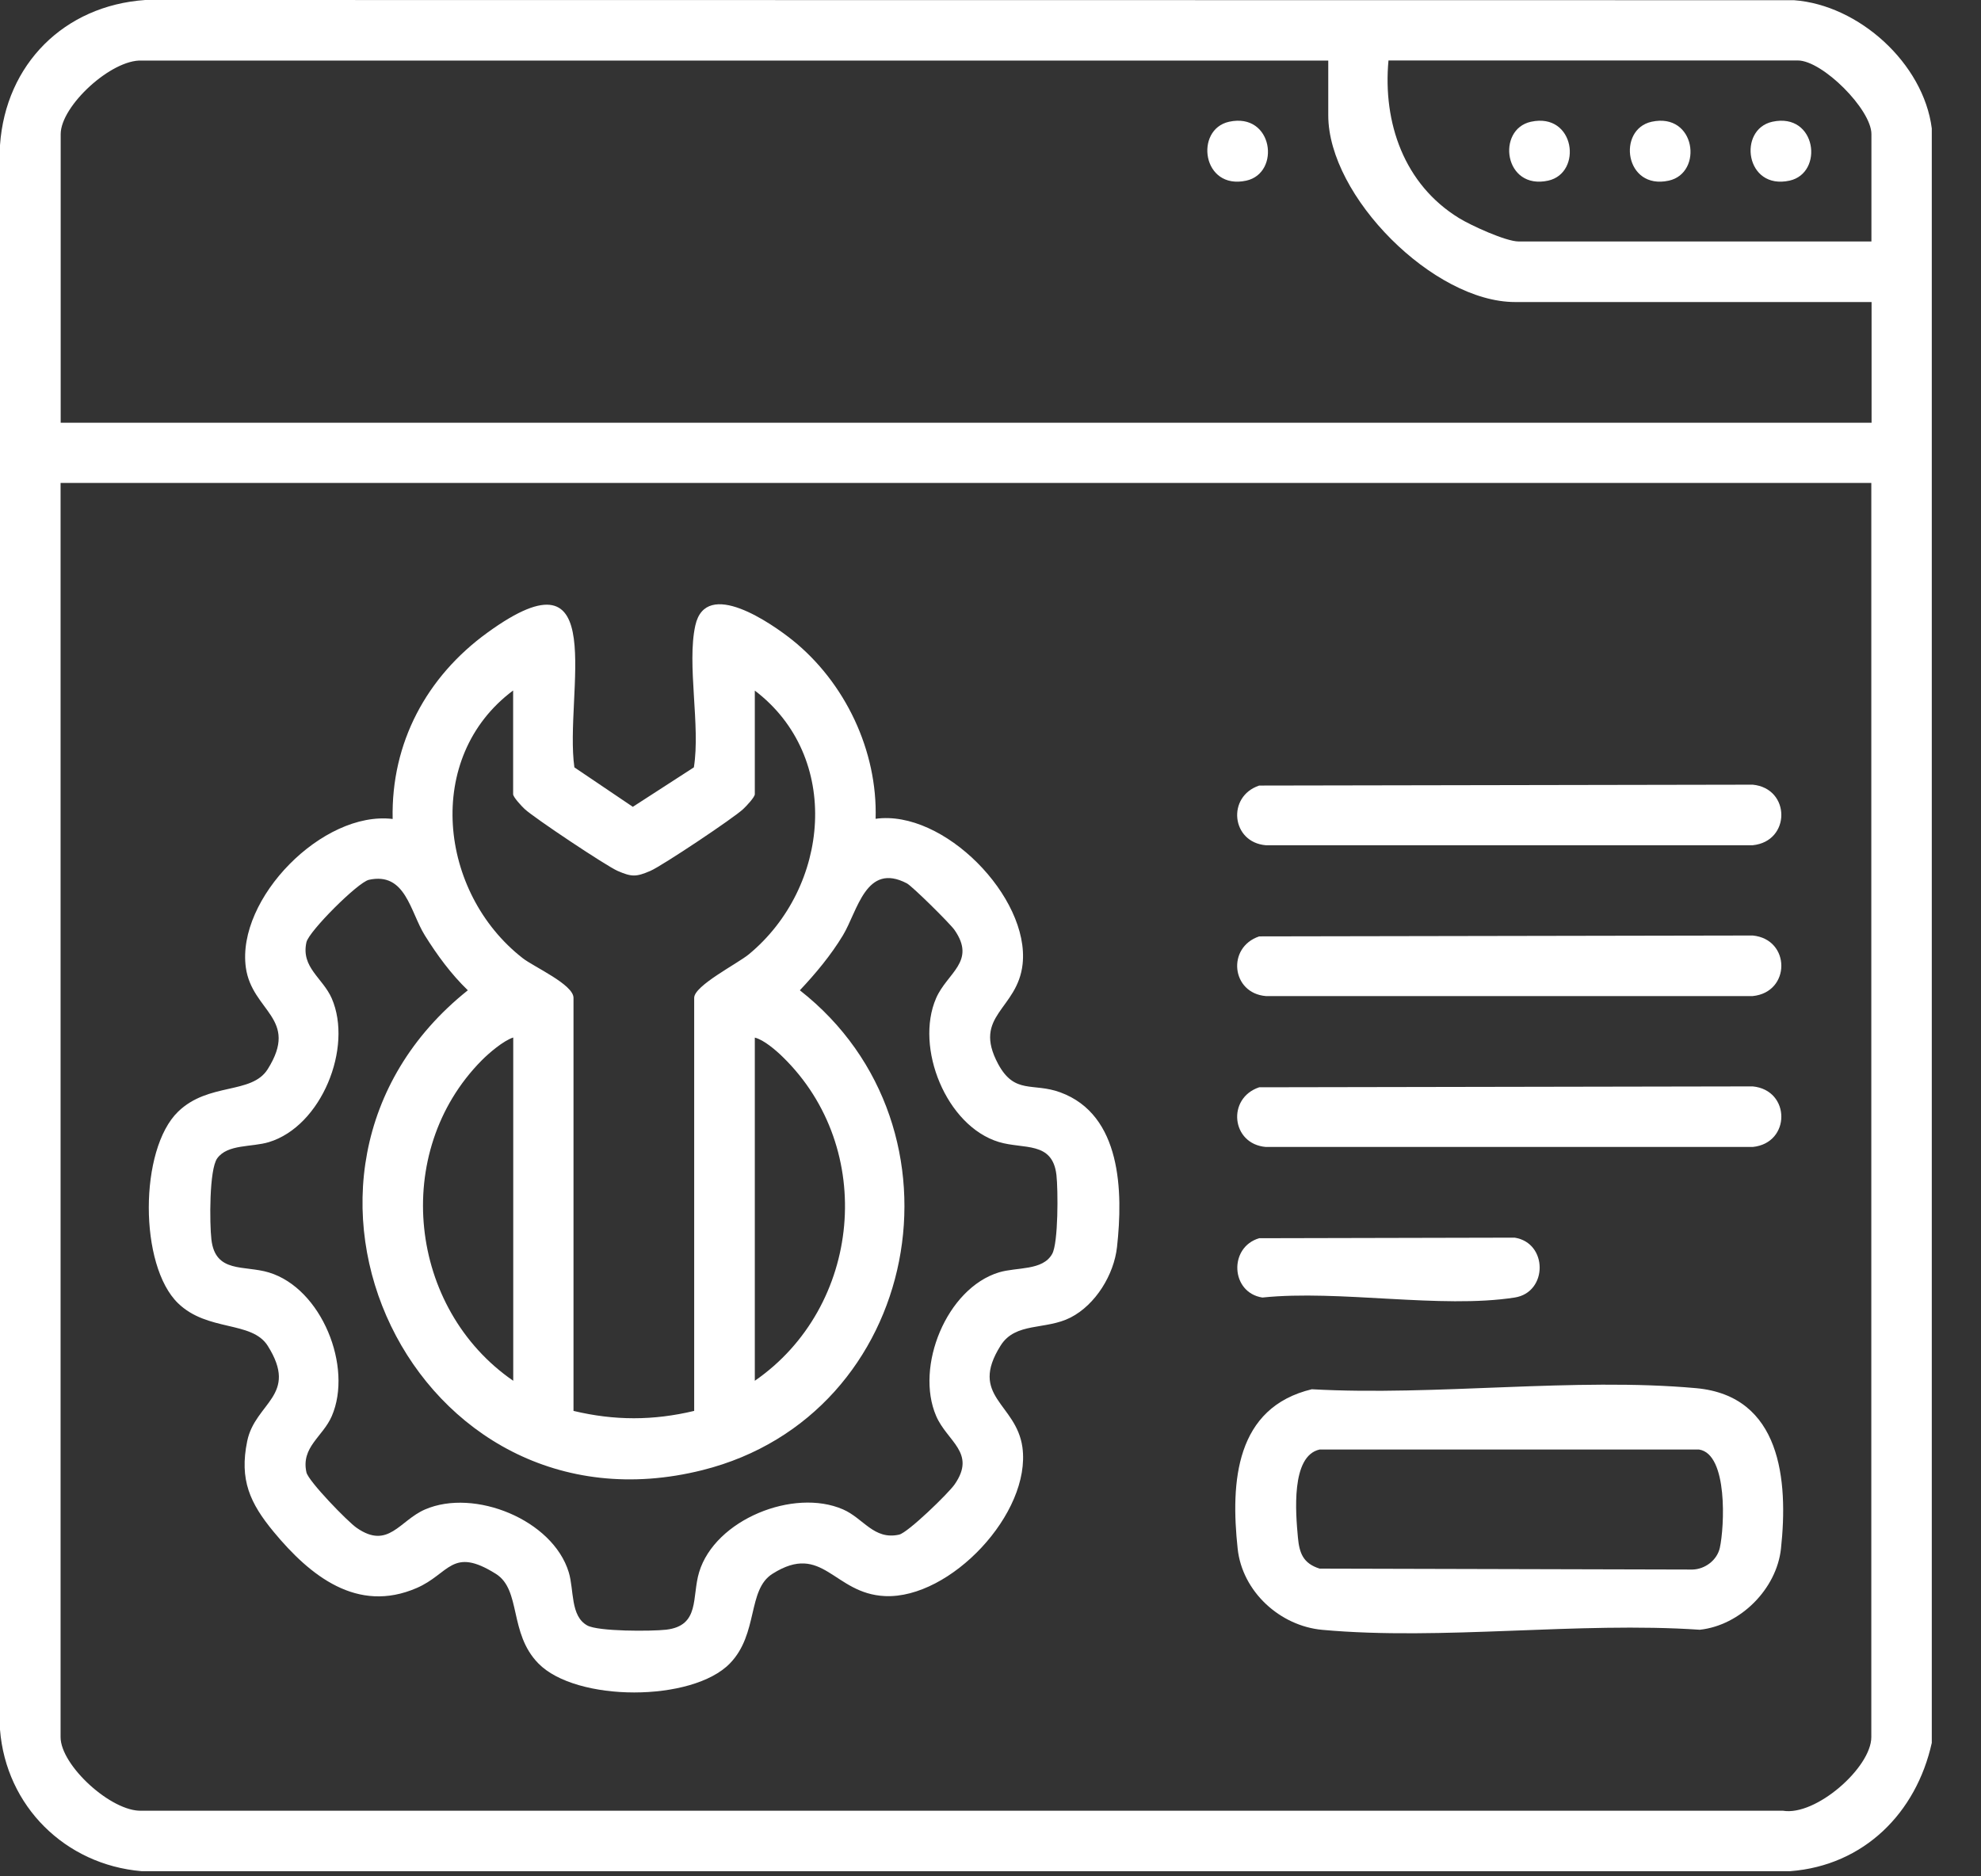
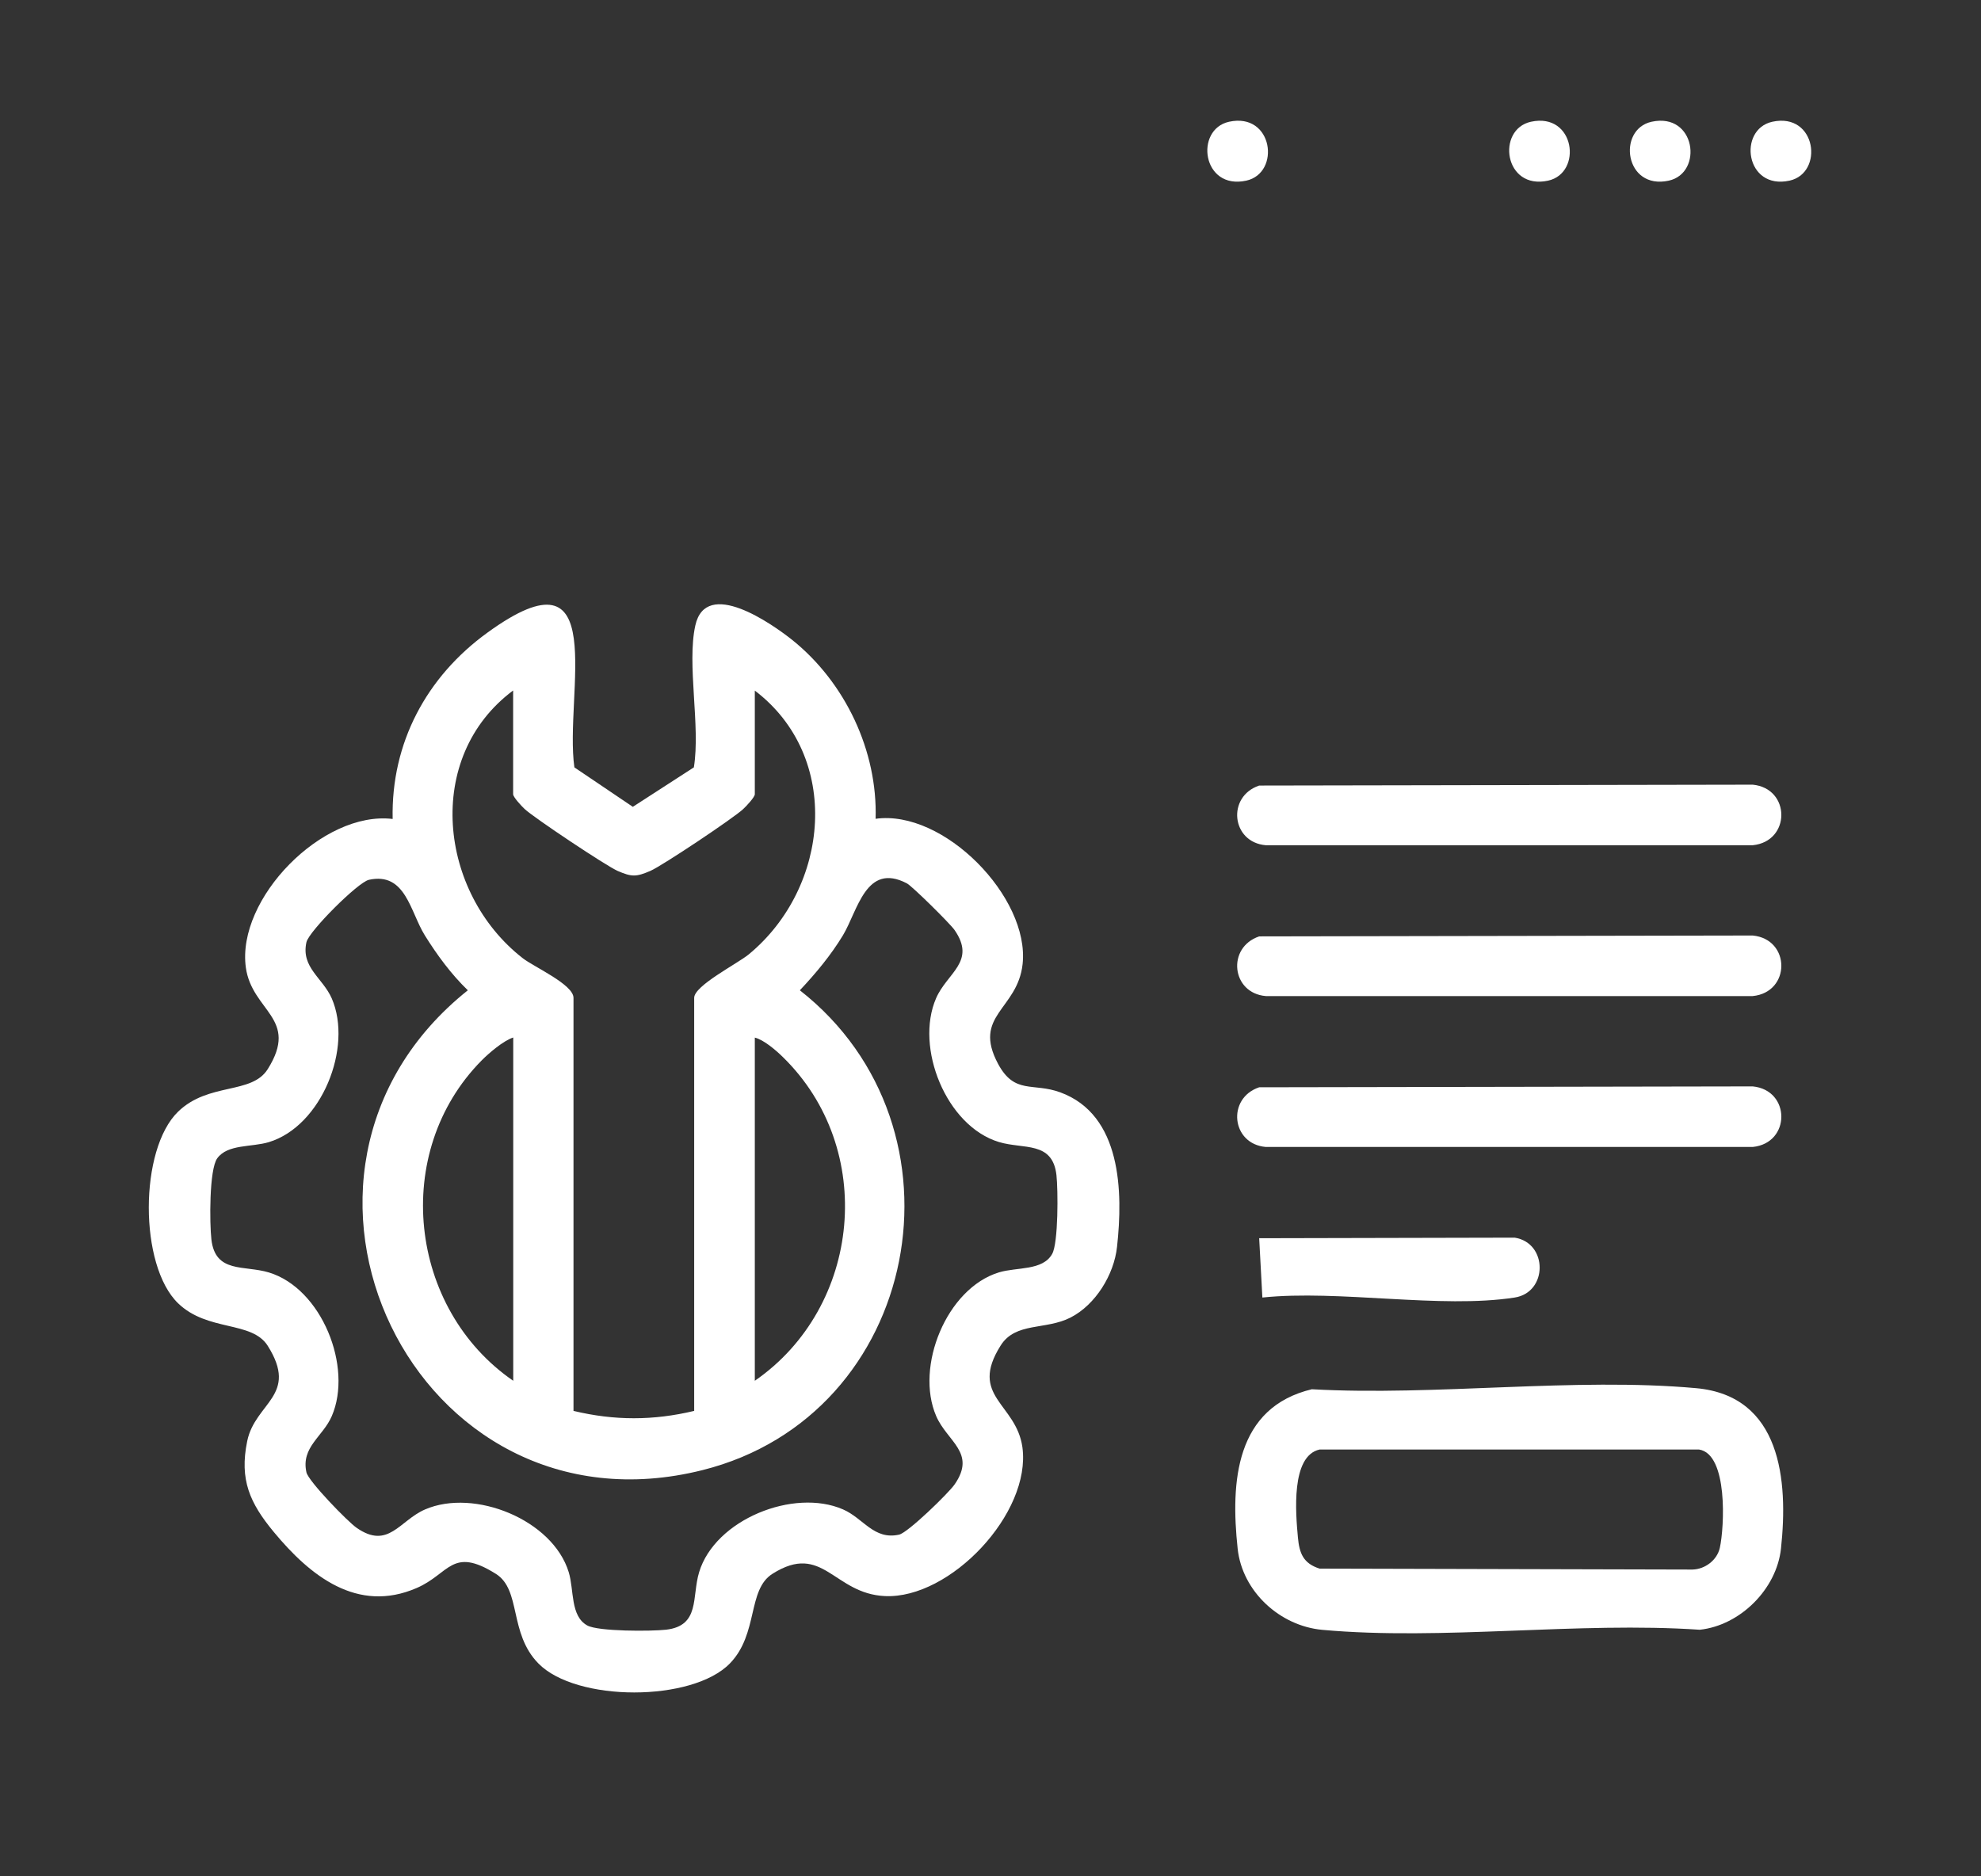
<svg xmlns="http://www.w3.org/2000/svg" width="38" height="36" viewBox="0 0 38 36" fill="none">
  <rect x="0" y="0" width="38" height="36" fill="#333333" stroke="none" />
-   <path d="M37.056 2.464V33.439C36.757 34.788 35.752 35.791 34.344 35.901H2.714C1.25 35.776 0.116 34.654 0 33.186V2.785C0.108 1.231 1.231 0.108 2.785 0L34.413 0.004C35.657 0.095 36.897 1.216 37.056 2.464ZM25.479 1.162H2.719C2.139 1.136 1.164 2.031 1.164 2.574V8.111H35.901V5.795H29.062C27.503 5.795 25.479 3.771 25.479 2.212V1.162ZM35.898 4.635V2.572C35.898 2.1 34.959 1.16 34.486 1.16H26.634C26.524 2.356 26.934 3.538 27.988 4.185C28.219 4.327 28.887 4.633 29.131 4.633H35.898V4.635ZM35.898 9.266H1.162V33.329C1.162 33.872 2.137 34.764 2.716 34.741H34.2C34.831 34.849 35.896 33.911 35.896 33.329V9.266H35.898Z" fill="white" />
  <path d="M16.794 15.71C18.103 15.525 19.754 17.217 19.616 18.496C19.521 19.373 18.646 19.479 19.146 20.413C19.465 21.005 19.814 20.766 20.338 20.958C21.515 21.389 21.544 22.866 21.427 23.924C21.369 24.457 21.015 25.033 20.537 25.278C20.058 25.524 19.48 25.36 19.194 25.817C18.579 26.794 19.493 26.923 19.612 27.766C19.786 29.034 18.226 30.681 16.975 30.623C15.988 30.578 15.787 29.582 14.817 30.196C14.332 30.502 14.552 31.347 14.002 31.914C13.282 32.658 11.051 32.658 10.326 31.914C9.757 31.332 10.003 30.504 9.511 30.196C8.666 29.666 8.623 30.196 7.993 30.468C6.853 30.962 5.947 30.233 5.251 29.392C4.796 28.842 4.589 28.394 4.742 27.65C4.895 26.906 5.738 26.777 5.135 25.82C4.829 25.337 3.983 25.554 3.416 25.005C2.666 24.28 2.668 22.055 3.416 21.329C4.001 20.762 4.826 21.005 5.135 20.514C5.749 19.537 4.835 19.408 4.716 18.565C4.533 17.241 6.191 15.551 7.532 15.713C7.5 14.253 8.183 12.983 9.35 12.138C11.743 10.4 10.82 13.324 11.018 14.723L12.139 15.48L13.31 14.723C13.439 13.927 13.172 12.746 13.338 12C13.543 11.079 14.808 11.968 15.199 12.28C16.212 13.093 16.837 14.408 16.796 15.713L16.794 15.71ZM14.479 13.248V15.238C14.479 15.294 14.315 15.469 14.256 15.523C14.08 15.691 12.698 16.614 12.476 16.709C12.202 16.827 12.118 16.827 11.846 16.709C11.626 16.612 10.242 15.689 10.065 15.523C10.007 15.469 9.843 15.294 9.843 15.238V13.248C8.123 14.531 8.418 17.131 10.027 18.384C10.238 18.55 11.001 18.888 11.001 19.145V27.07C11.786 27.258 12.53 27.258 13.316 27.07V19.145C13.316 18.91 14.144 18.491 14.364 18.31C15.919 17.026 16.156 14.52 14.474 13.246L14.479 13.248ZM7.075 16.881C6.868 16.926 5.926 17.866 5.878 18.078C5.771 18.563 6.191 18.761 6.364 19.156C6.773 20.1 6.167 21.607 5.158 21.913C4.826 22.014 4.367 21.948 4.167 22.224C4.011 22.439 4.02 23.474 4.055 23.78C4.13 24.436 4.684 24.27 5.158 24.414C6.17 24.72 6.773 26.227 6.364 27.171C6.193 27.566 5.771 27.764 5.878 28.249C5.915 28.418 6.672 29.198 6.842 29.314C7.45 29.737 7.664 29.172 8.153 28.961C9.099 28.551 10.604 29.159 10.91 30.166C11.014 30.509 10.938 31.005 11.264 31.186C11.475 31.304 12.493 31.3 12.777 31.268C13.433 31.192 13.267 30.638 13.411 30.164C13.717 29.153 15.225 28.549 16.169 28.959C16.563 29.129 16.762 29.552 17.247 29.444C17.415 29.407 18.195 28.65 18.312 28.48C18.734 27.872 18.169 27.659 17.958 27.169C17.549 26.223 18.157 24.718 19.163 24.412C19.506 24.308 20.002 24.384 20.183 24.058C20.302 23.847 20.297 22.829 20.265 22.545C20.19 21.889 19.636 22.055 19.161 21.911C18.15 21.605 17.546 20.098 17.956 19.153C18.167 18.664 18.732 18.451 18.31 17.843C18.23 17.726 17.497 17 17.395 16.948C16.609 16.538 16.453 17.476 16.169 17.946C15.938 18.328 15.647 18.677 15.343 19C18.711 21.639 17.671 27.154 13.476 28.206C7.942 29.595 4.576 22.512 8.974 19C8.653 18.69 8.384 18.323 8.149 17.946C7.866 17.491 7.782 16.724 7.073 16.881H7.075ZM9.845 19.906C9.654 19.968 9.375 20.208 9.237 20.348C7.5 22.107 7.836 25.11 9.845 26.492V19.906ZM14.479 26.492C16.527 25.076 16.822 22.038 15.013 20.277C14.888 20.154 14.651 19.949 14.479 19.908V26.494V26.492Z" fill="white" />
  <path d="M25.17 26.655C27.535 26.787 30.207 26.423 32.537 26.634C34.165 26.783 34.305 28.4 34.163 29.713C34.079 30.489 33.382 31.185 32.606 31.269C30.273 31.11 27.665 31.48 25.367 31.271C24.554 31.198 23.829 30.538 23.741 29.713C23.603 28.43 23.698 27.003 25.17 26.653V26.655ZM25.313 27.811C24.759 27.934 24.854 29.036 24.897 29.499C24.925 29.803 25 29.997 25.313 30.096L32.464 30.114C32.703 30.109 32.936 29.937 32.99 29.698C33.078 29.301 33.15 27.897 32.591 27.811H25.313Z" fill="white" />
  <path d="M24.154 15.072L33.621 15.055C34.352 15.126 34.354 16.143 33.621 16.217H24.281C23.619 16.161 23.529 15.281 24.154 15.072Z" fill="white" />
  <path d="M24.154 17.966L33.621 17.949C34.352 18.02 34.354 19.038 33.621 19.111H24.281C23.619 19.055 23.529 18.176 24.154 17.966Z" fill="white" />
  <path d="M24.154 20.861L33.621 20.844C34.352 20.915 34.354 21.933 33.621 22.006H24.281C23.619 21.95 23.529 21.07 24.154 20.861Z" fill="white" />
-   <path d="M24.154 23.757L29.055 23.746C29.695 23.847 29.693 24.796 29.055 24.895C27.641 25.115 25.687 24.742 24.215 24.895C23.605 24.8 23.566 23.929 24.154 23.757Z" fill="white" />
+   <path d="M24.154 23.757L29.055 23.746C29.695 23.847 29.693 24.796 29.055 24.895C27.641 25.115 25.687 24.742 24.215 24.895Z" fill="white" />
  <path d="M23.576 2.336C24.423 2.151 24.572 3.319 23.906 3.466C23.058 3.651 22.91 2.483 23.576 2.336Z" fill="white" />
  <path d="M29.366 2.336C30.213 2.151 30.362 3.319 29.696 3.466C28.849 3.651 28.7 2.483 29.366 2.336Z" fill="white" />
  <path d="M31.681 2.336C32.529 2.151 32.677 3.319 32.011 3.466C31.164 3.651 31.015 2.483 31.681 2.336Z" fill="white" />
  <path d="M33.997 2.336C34.844 2.151 34.993 3.319 34.327 3.466C33.479 3.651 33.331 2.483 33.997 2.336Z" fill="white" />
</svg>